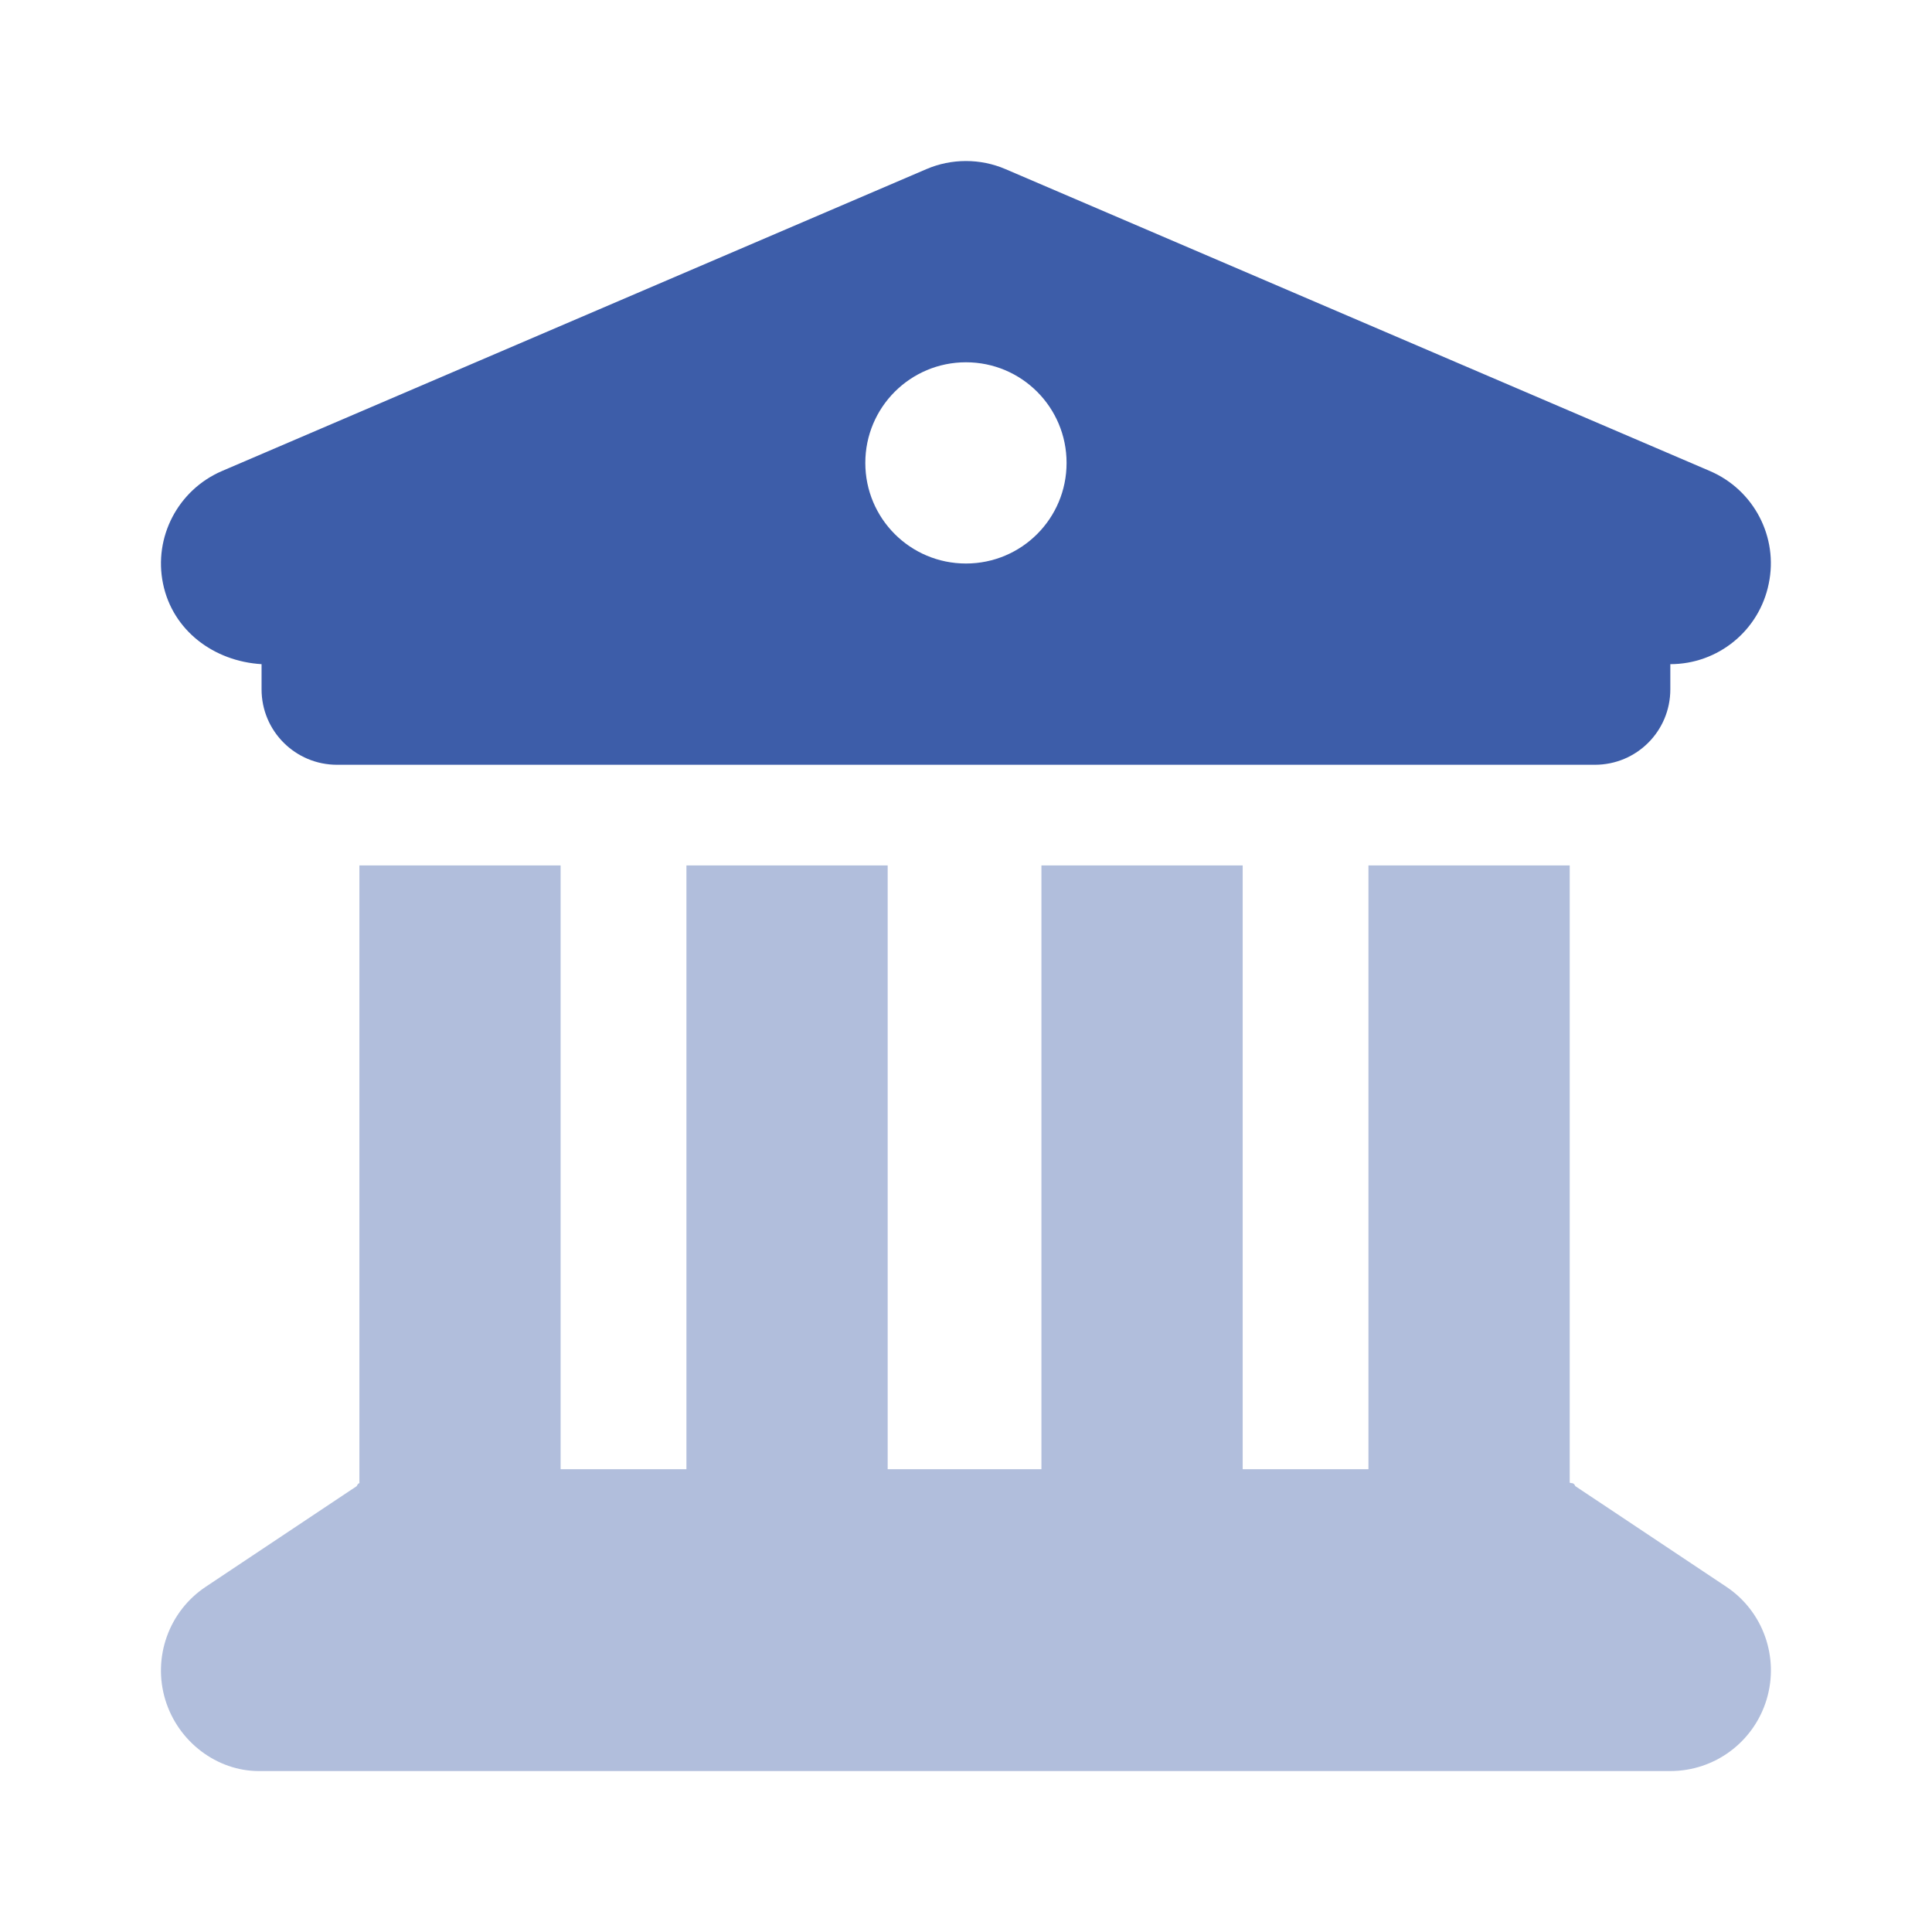
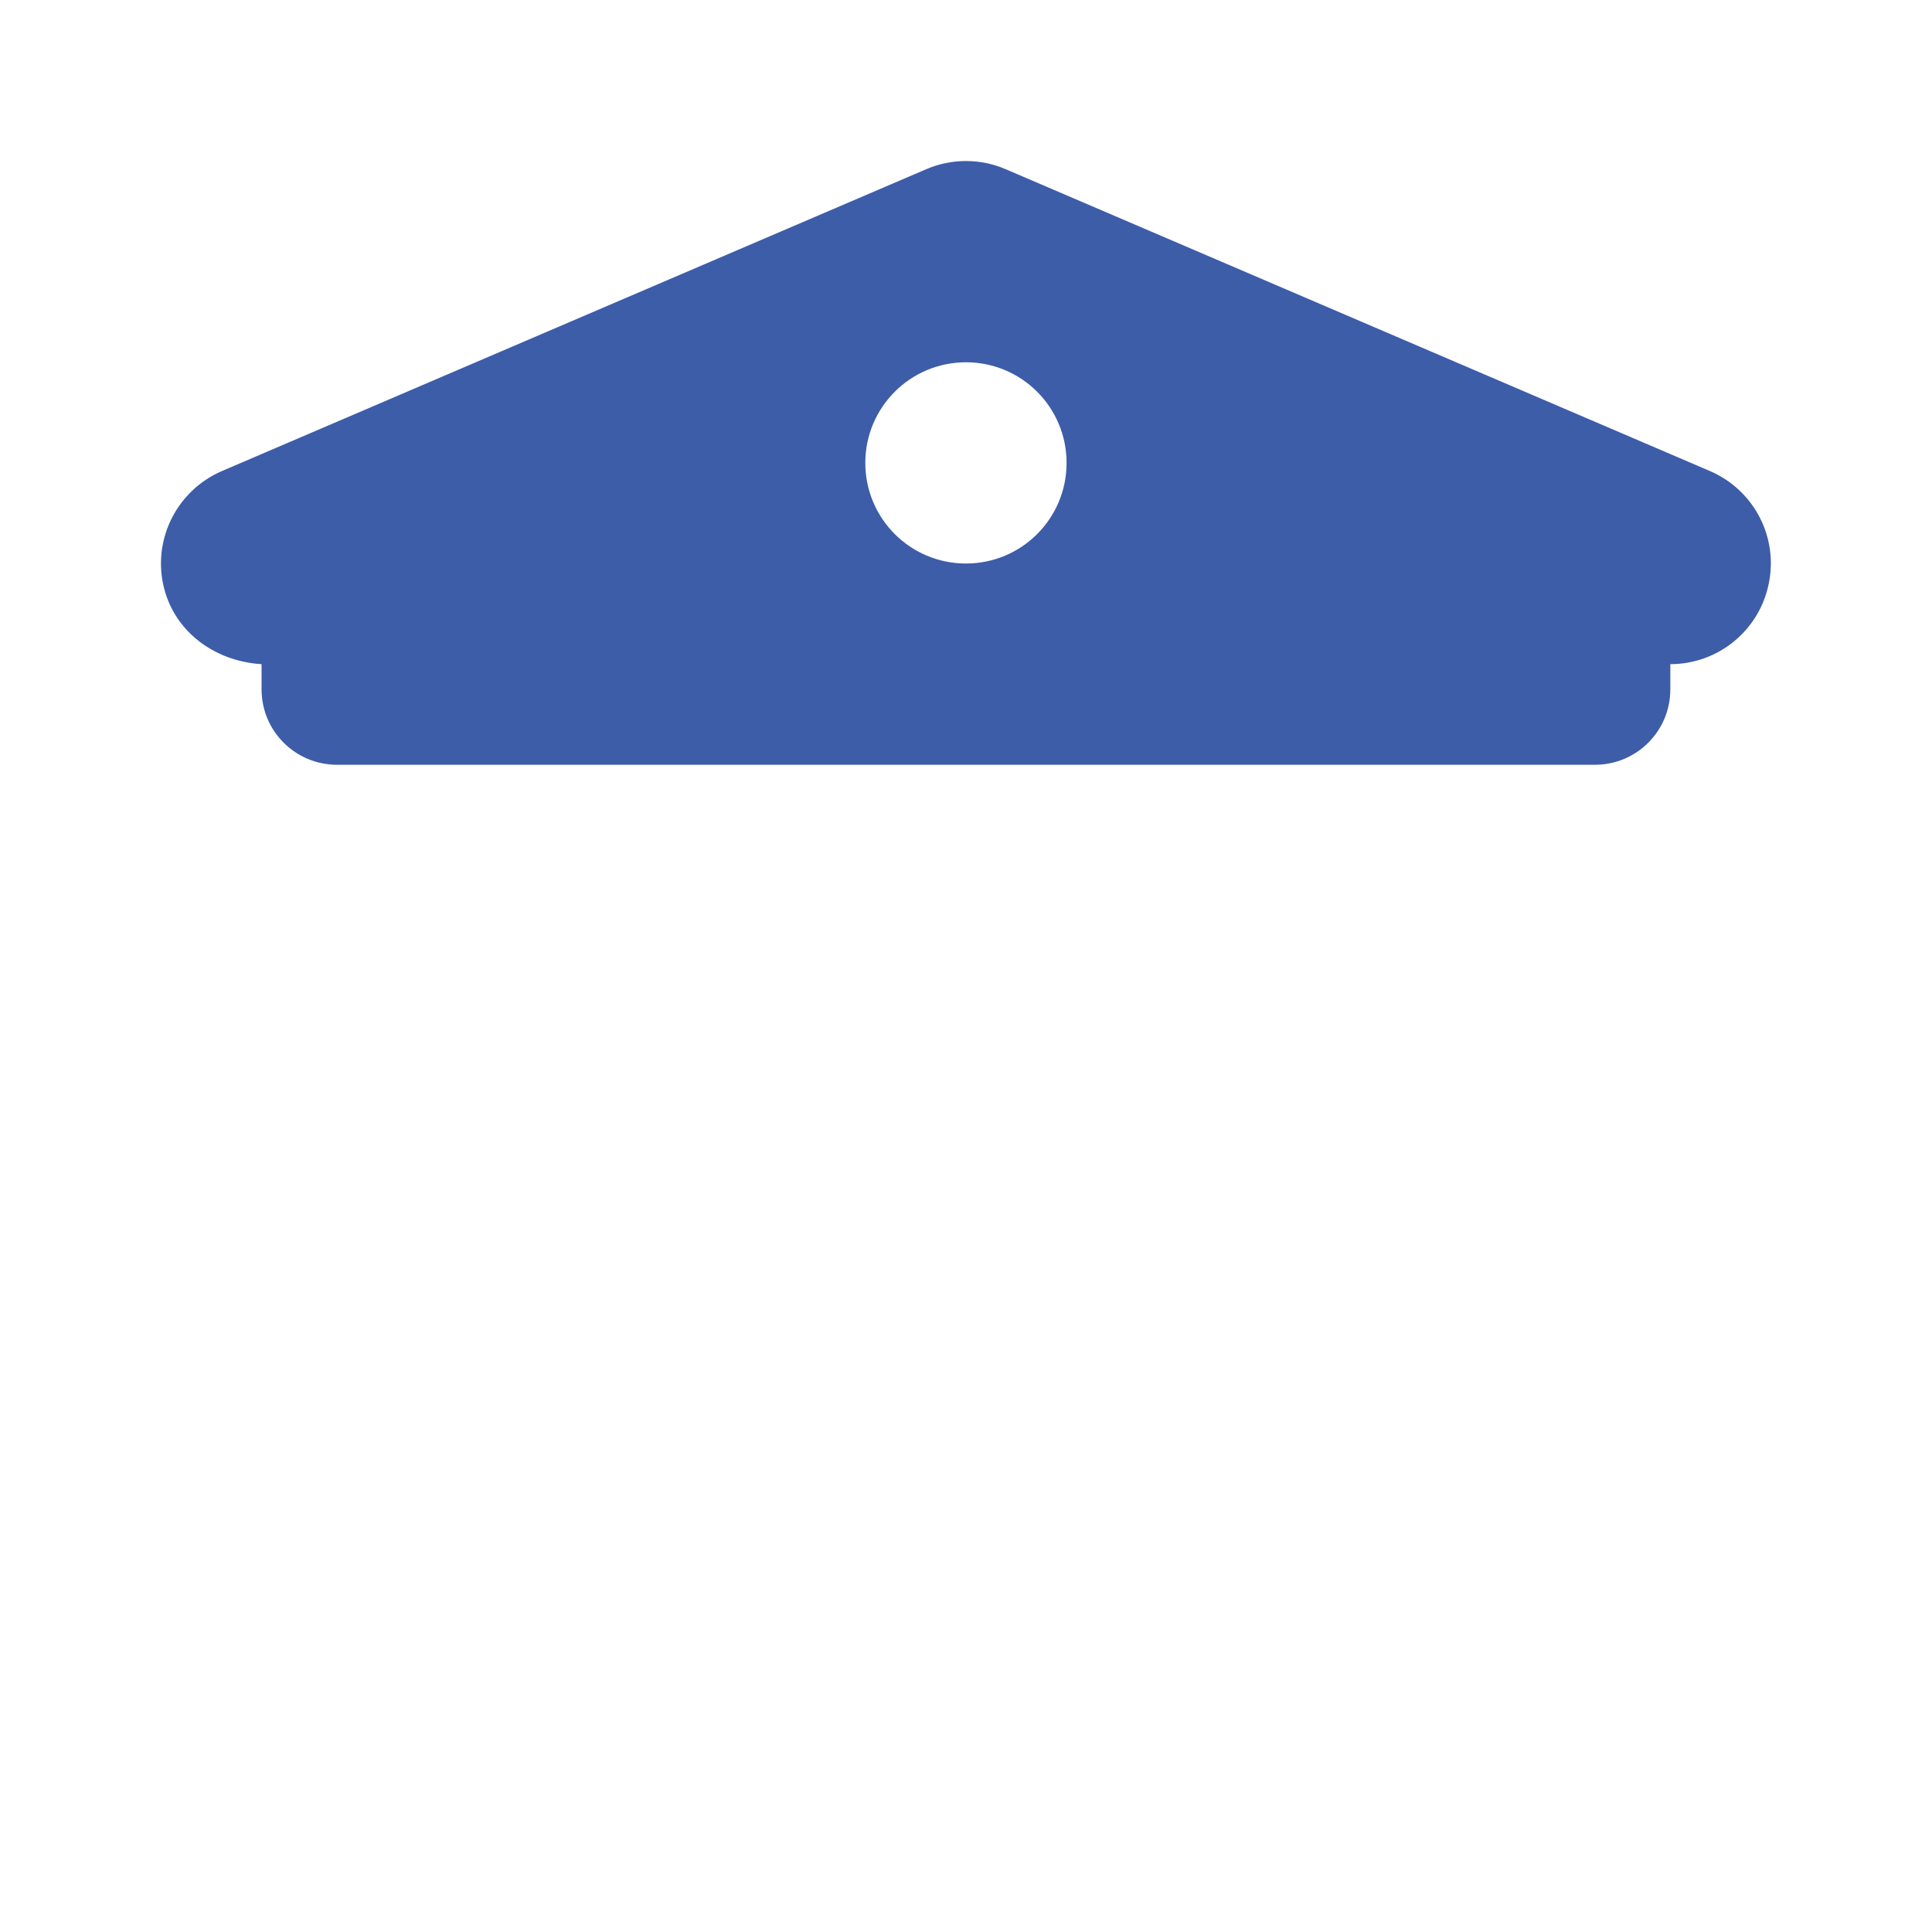
<svg xmlns="http://www.w3.org/2000/svg" width="52" height="52" viewBox="0 0 52 52" fill="none">
-   <path d="M46.023 12.678C47.208 13.187 47.868 14.456 47.606 15.709C47.352 16.97 46.243 17.876 44.957 17.876V18.553C44.957 19.678 44.051 20.584 42.926 20.584H9.072C7.95 20.584 7.04 19.678 7.04 18.553V17.876C5.755 17.799 4.646 16.97 4.388 15.709C4.129 14.456 4.792 13.187 5.974 12.678L24.932 4.553C25.609 4.261 26.388 4.261 27.065 4.553L46.023 12.678ZM25.999 15.167C27.497 15.167 28.707 13.957 28.707 12.459C28.707 10.963 27.497 9.751 25.999 9.751C24.501 9.751 23.29 10.963 23.29 12.459C23.29 13.957 24.501 15.167 25.999 15.167Z" fill="#3D5DA9" />
-   <path opacity="0.4" d="M15.089 39.543H18.475V23.293H23.892V39.543H28.03V23.293H33.447V39.543H36.832V23.293H42.249V39.907C42.3 39.932 42.35 39.89 42.401 40L46.464 42.708C47.454 43.368 47.894 44.604 47.547 45.747C47.2 46.889 46.151 47.668 44.957 47.668H6.964C5.847 47.668 4.794 46.889 4.448 45.747C4.103 44.604 4.545 43.368 5.538 42.708L9.601 40C9.649 39.89 9.699 39.932 9.673 39.907V23.293H15.089V39.543Z" fill="#3D5DA9" />
+   <path d="M46.023 12.678C47.208 13.187 47.868 14.456 47.606 15.709C47.352 16.97 46.243 17.876 44.957 17.876V18.553C44.957 19.678 44.051 20.584 42.926 20.584H9.072C7.95 20.584 7.04 19.678 7.04 18.553V17.876C5.755 17.799 4.646 16.97 4.388 15.709C4.129 14.456 4.792 13.187 5.974 12.678L24.932 4.553C25.609 4.261 26.388 4.261 27.065 4.553L46.023 12.678ZM25.999 15.167C27.497 15.167 28.707 13.957 28.707 12.459C28.707 10.963 27.497 9.751 25.999 9.751C24.501 9.751 23.29 10.963 23.29 12.459C23.29 13.957 24.501 15.167 25.999 15.167" fill="#3D5DA9" />
</svg>